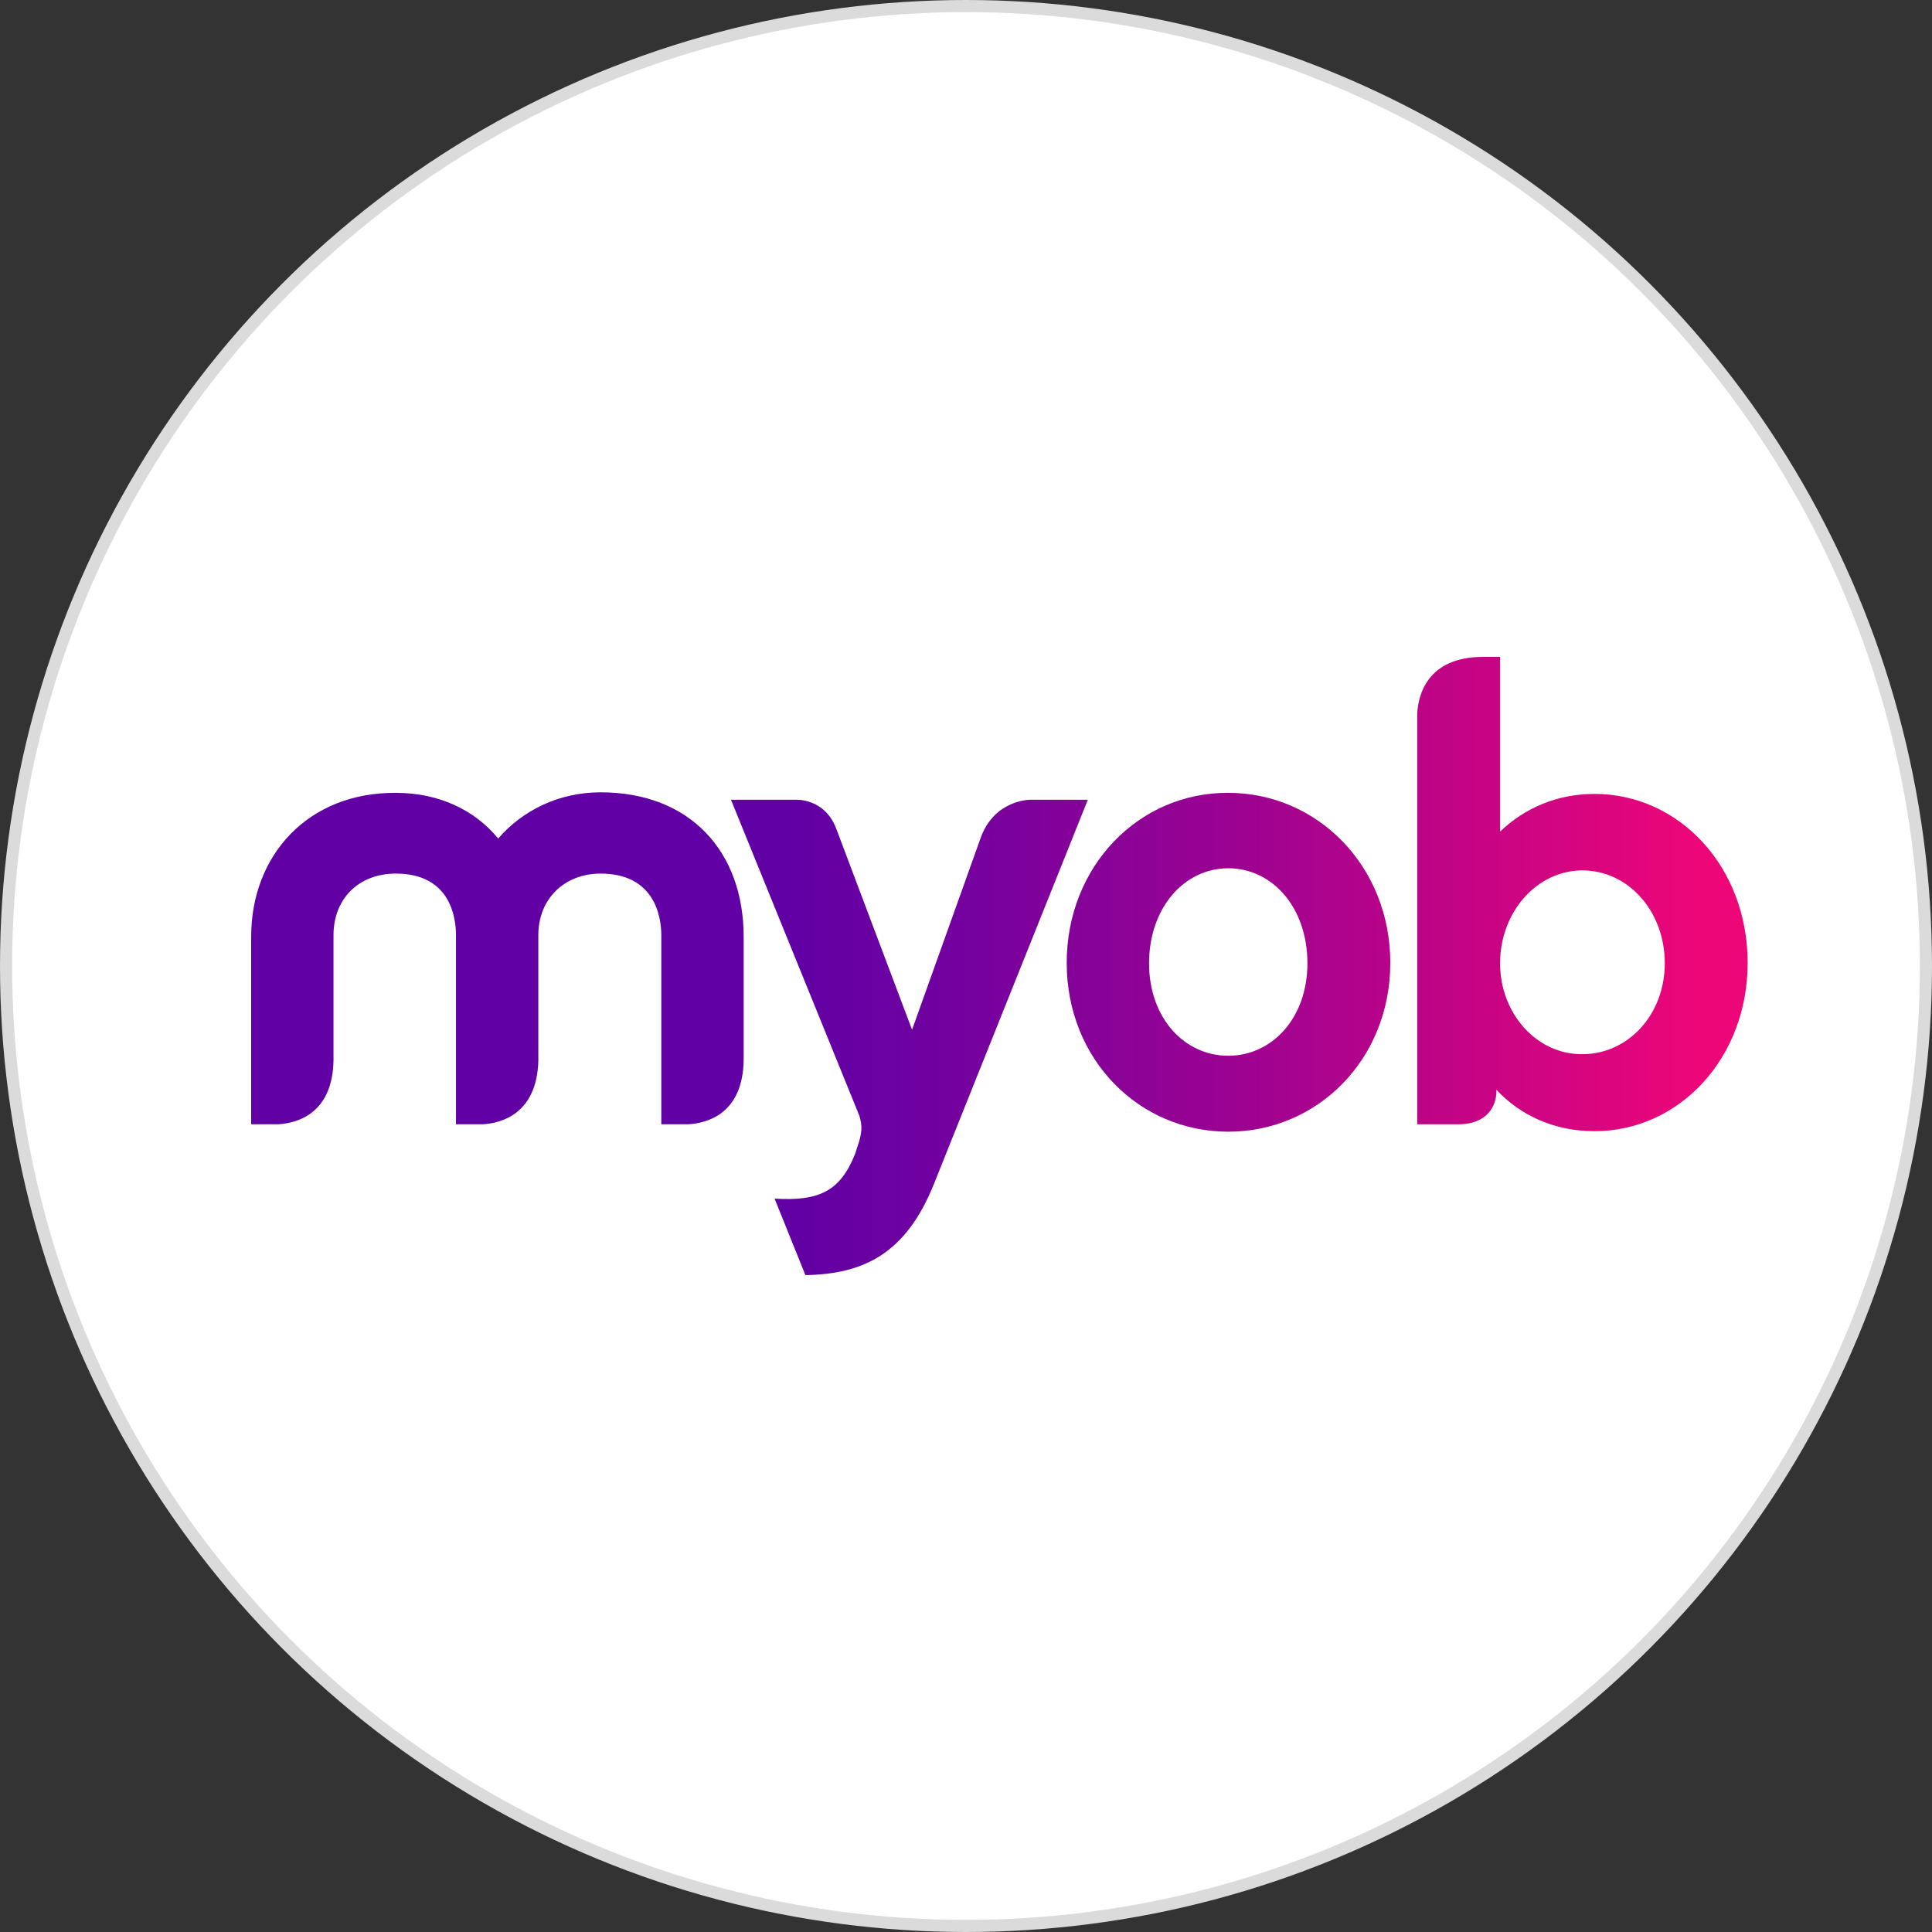
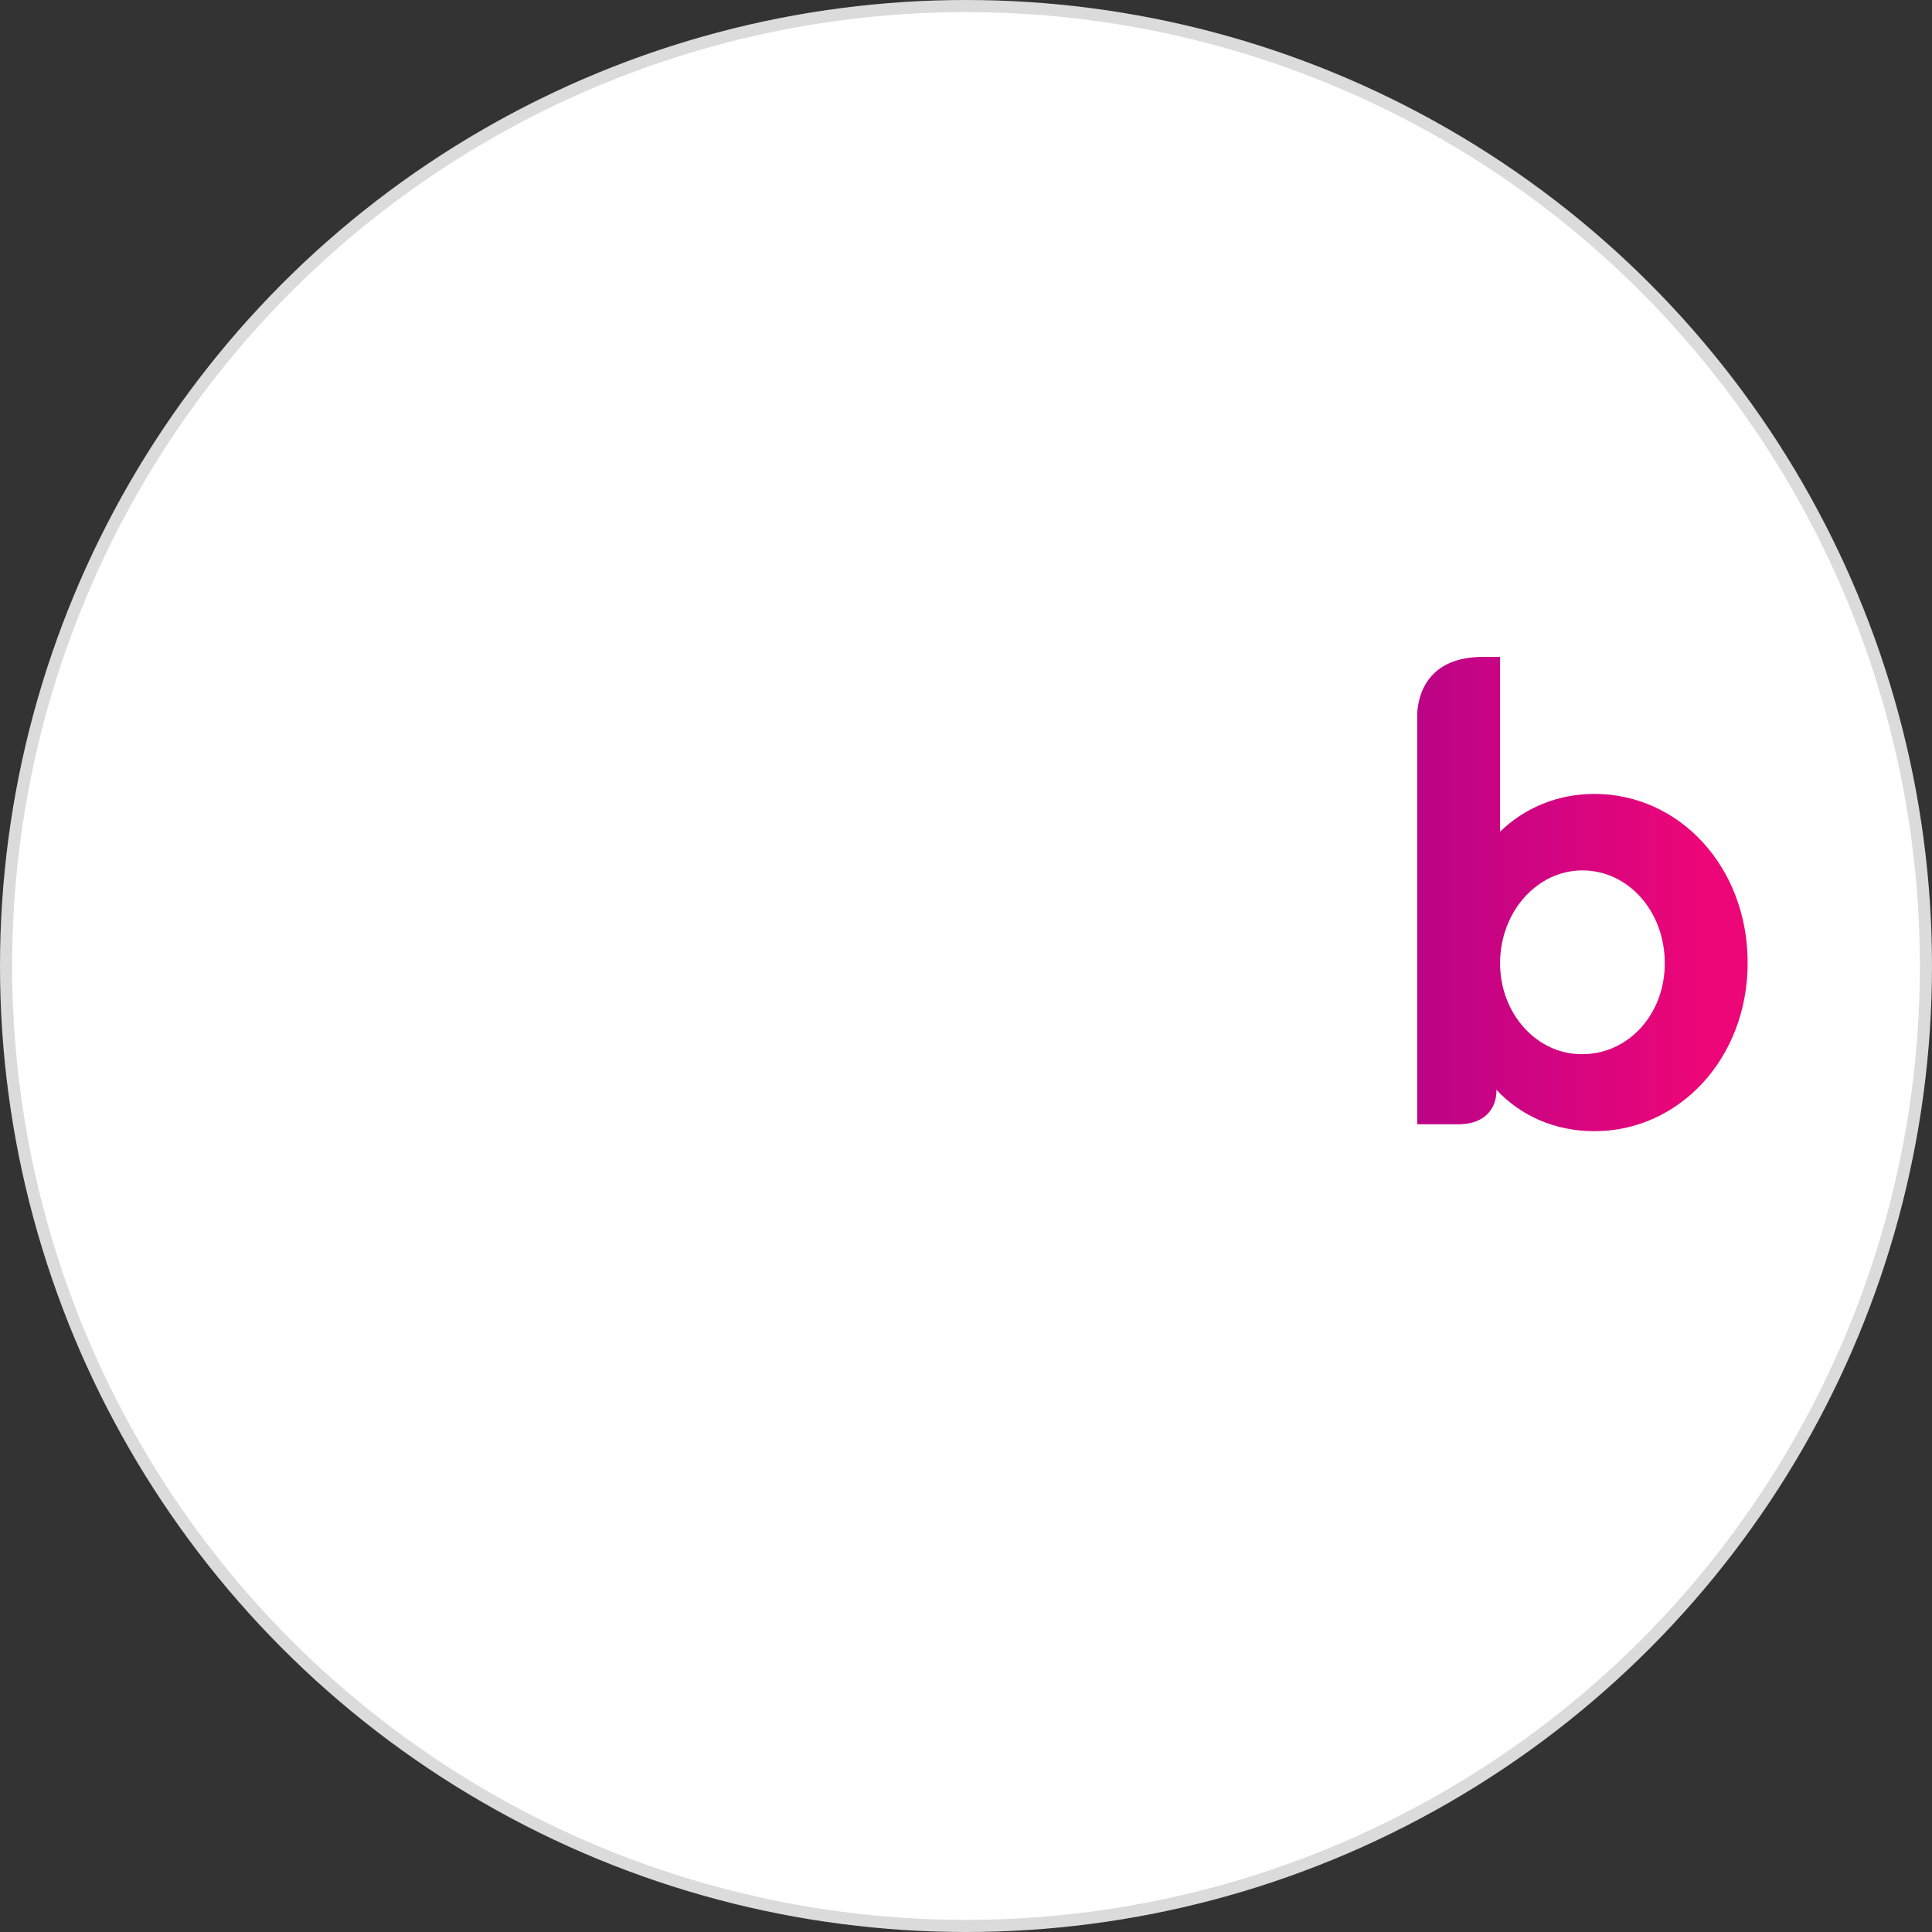
<svg xmlns="http://www.w3.org/2000/svg" width="365" height="365" viewBox="0 0 365 365" fill="none">
  <rect x="0" y="0" width="365" height="365" fill="#333333" stroke="none" />
  <circle cx="182.5" cy="182.5" r="181.355" fill="white" stroke="#DBDBDC" stroke-width="2.29" />
  <g clip-path="url(#clip0_3401_2065)">
-     <path d="M94.122 158.418C89.734 153.1 83.052 149.788 74.775 149.788C58.22 149.688 47.45 161.528 47.45 176.981V212.403H52.536C56.026 212.202 62.808 210.496 63.007 200.361V176.68C63.007 169.757 67.794 165.041 74.775 165.041C85.047 165.041 86.144 173.269 86.144 176.68V212.403H91.23C94.62 212.202 101.402 210.496 101.701 200.462V176.68C101.701 169.757 106.687 165.041 113.469 165.041C123.74 165.041 124.937 173.269 124.937 176.68V212.403H130.023C133.513 212.202 140.394 210.496 140.494 200.161V176.981C140.494 160.926 130.422 149.688 113.469 149.688C105.59 149.688 98.709 153.1 94.122 158.418Z" fill="url(#paint0_linear_3401_2065)" />
-     <path d="M185.371 158.017L172.307 194.541L158.046 156.712C155.852 150.691 150.267 151.093 150.267 151.093H138.101L162.234 210.496C162.234 210.396 162.234 210.396 162.135 210.295C162.135 210.295 162.135 210.396 162.234 210.496C162.234 210.597 162.334 210.697 162.334 210.697L162.234 210.396C163.032 212.804 162.833 214.108 162.035 216.517L161.536 218.022C158.744 225.046 154.755 226.953 146.378 226.451V226.551L152.162 240.9C162.933 240.7 171.11 237.087 176.495 223.541L205.515 151.093H194.646C194.147 151.093 187.964 151.293 185.371 158.017Z" fill="url(#paint1_linear_3401_2065)" />
-     <path d="M217.084 181.998C217.084 171.462 223.765 164.037 232.043 164.037C240.32 164.037 247.002 171.362 247.002 181.998C247.002 192.334 240.32 199.458 232.043 199.458C223.765 199.458 217.084 192.334 217.084 181.998ZM201.527 181.898C201.527 200.16 215.189 213.807 232.043 213.807C248.896 213.807 262.659 200.16 262.659 181.898C262.659 163.635 248.896 149.788 232.043 149.788C215.189 149.688 201.527 163.635 201.527 181.898Z" fill="url(#paint2_linear_3401_2065)" />
    <path d="M283.401 181.998C283.401 172.265 290.382 164.438 298.959 164.438C307.535 164.438 314.516 172.064 314.516 181.998C314.516 191.732 307.535 199.157 298.959 199.157C290.382 199.258 283.401 191.531 283.401 181.998ZM280.21 124.1C269.639 124.1 267.944 131.325 267.745 134.737V212.402H275.224C281.207 212.503 282.604 208.69 282.703 206.482V206.181V205.88C287.39 210.897 293.873 213.707 301.252 213.707C317.209 213.707 330.173 199.96 330.173 181.898C330.173 163.736 317.209 149.989 301.252 149.989C294.272 149.989 288.089 152.598 283.401 157.113V124.1H280.21Z" fill="url(#paint3_linear_3401_2065)" />
  </g>
  <defs>
    <linearGradient id="paint0_linear_3401_2065" x1="47.45" y1="182.509" x2="330.137" y2="182.509" gradientUnits="userSpaceOnUse">
      <stop offset="0.36" stop-color="#6100A5" />
      <stop offset="0.456" stop-color="#7001A0" />
      <stop offset="0.641" stop-color="#980293" />
      <stop offset="0.895" stop-color="#D9057E" />
      <stop offset="0.97" stop-color="#ED0677" />
    </linearGradient>
    <linearGradient id="paint1_linear_3401_2065" x1="47.45" y1="182.509" x2="330.137" y2="182.509" gradientUnits="userSpaceOnUse">
      <stop offset="0.36" stop-color="#6100A5" />
      <stop offset="0.456" stop-color="#7001A0" />
      <stop offset="0.641" stop-color="#980293" />
      <stop offset="0.895" stop-color="#D9057E" />
      <stop offset="0.97" stop-color="#ED0677" />
    </linearGradient>
    <linearGradient id="paint2_linear_3401_2065" x1="47.45" y1="182.508" x2="330.137" y2="182.508" gradientUnits="userSpaceOnUse">
      <stop offset="0.36" stop-color="#6100A5" />
      <stop offset="0.456" stop-color="#7001A0" />
      <stop offset="0.641" stop-color="#980293" />
      <stop offset="0.895" stop-color="#D9057E" />
      <stop offset="0.97" stop-color="#ED0677" />
    </linearGradient>
    <linearGradient id="paint3_linear_3401_2065" x1="47.45" y1="182.508" x2="330.138" y2="182.508" gradientUnits="userSpaceOnUse">
      <stop offset="0.36" stop-color="#6100A5" />
      <stop offset="0.456" stop-color="#7001A0" />
      <stop offset="0.641" stop-color="#980293" />
      <stop offset="0.895" stop-color="#D9057E" />
      <stop offset="0.97" stop-color="#ED0677" />
    </linearGradient>
    <clipPath id="clip0_3401_2065">
      <rect width="284.7" height="116.8" fill="white" transform="translate(47.45 124.1)" />
    </clipPath>
  </defs>
</svg>